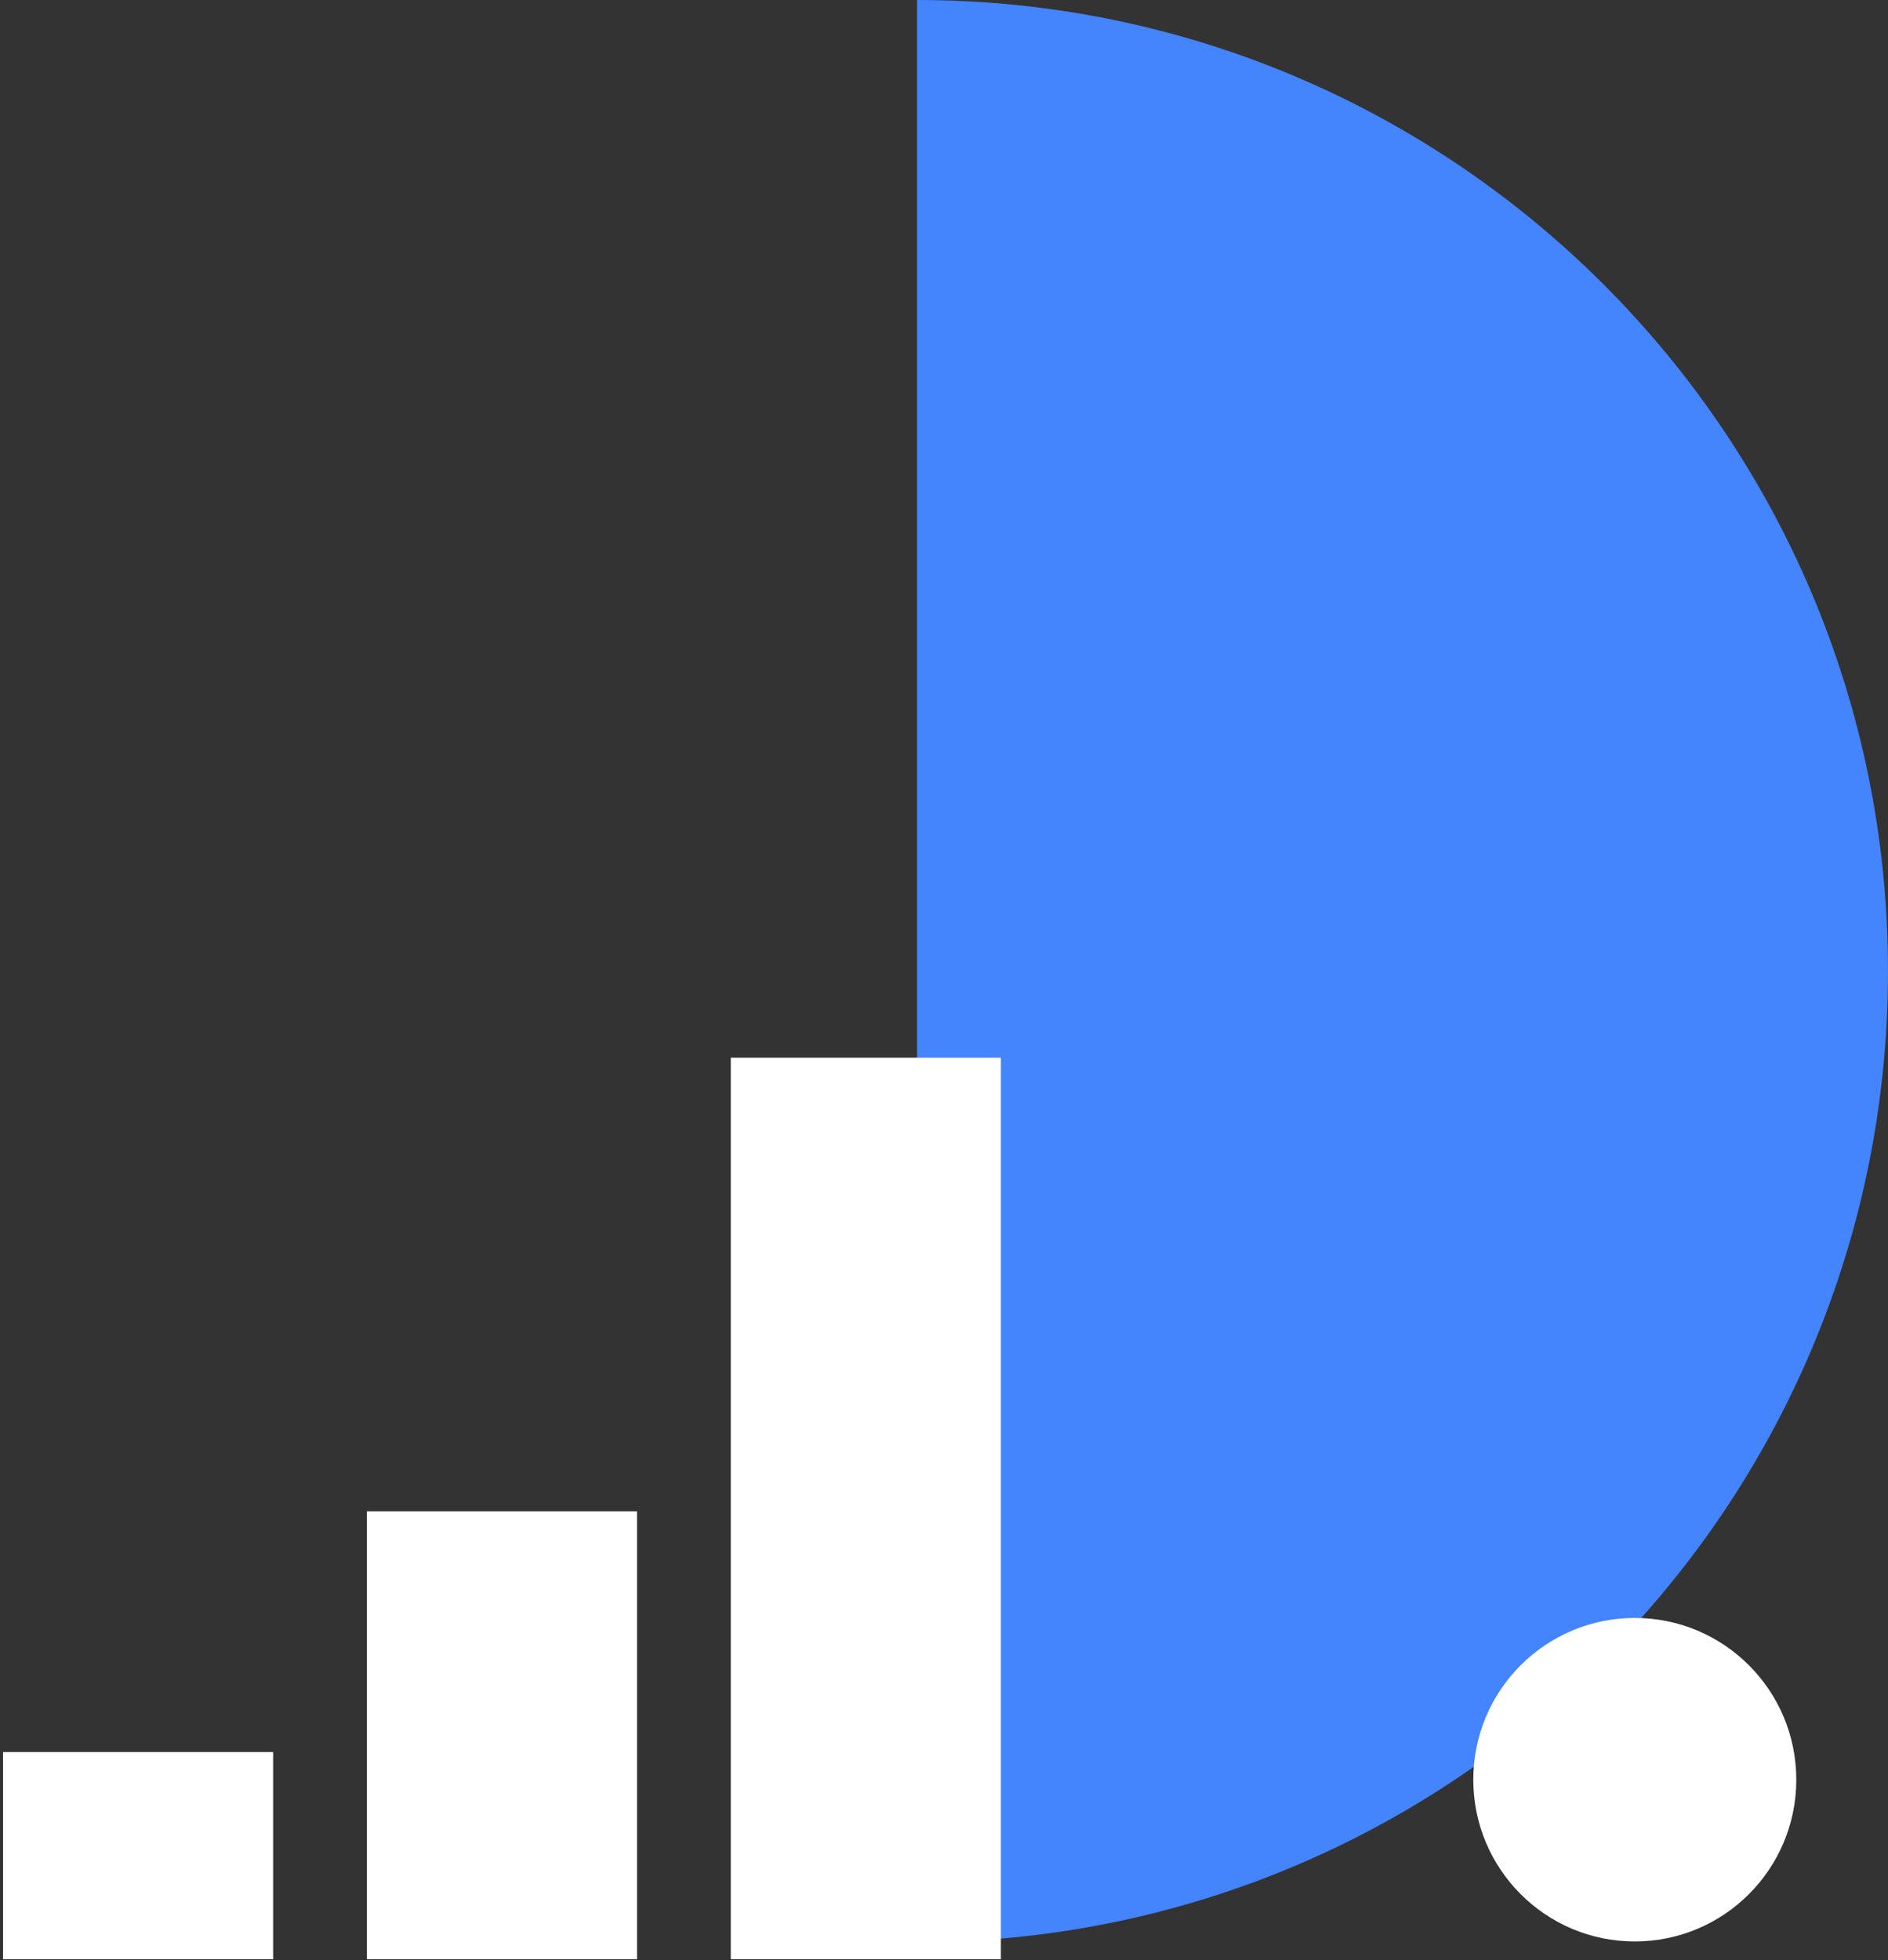
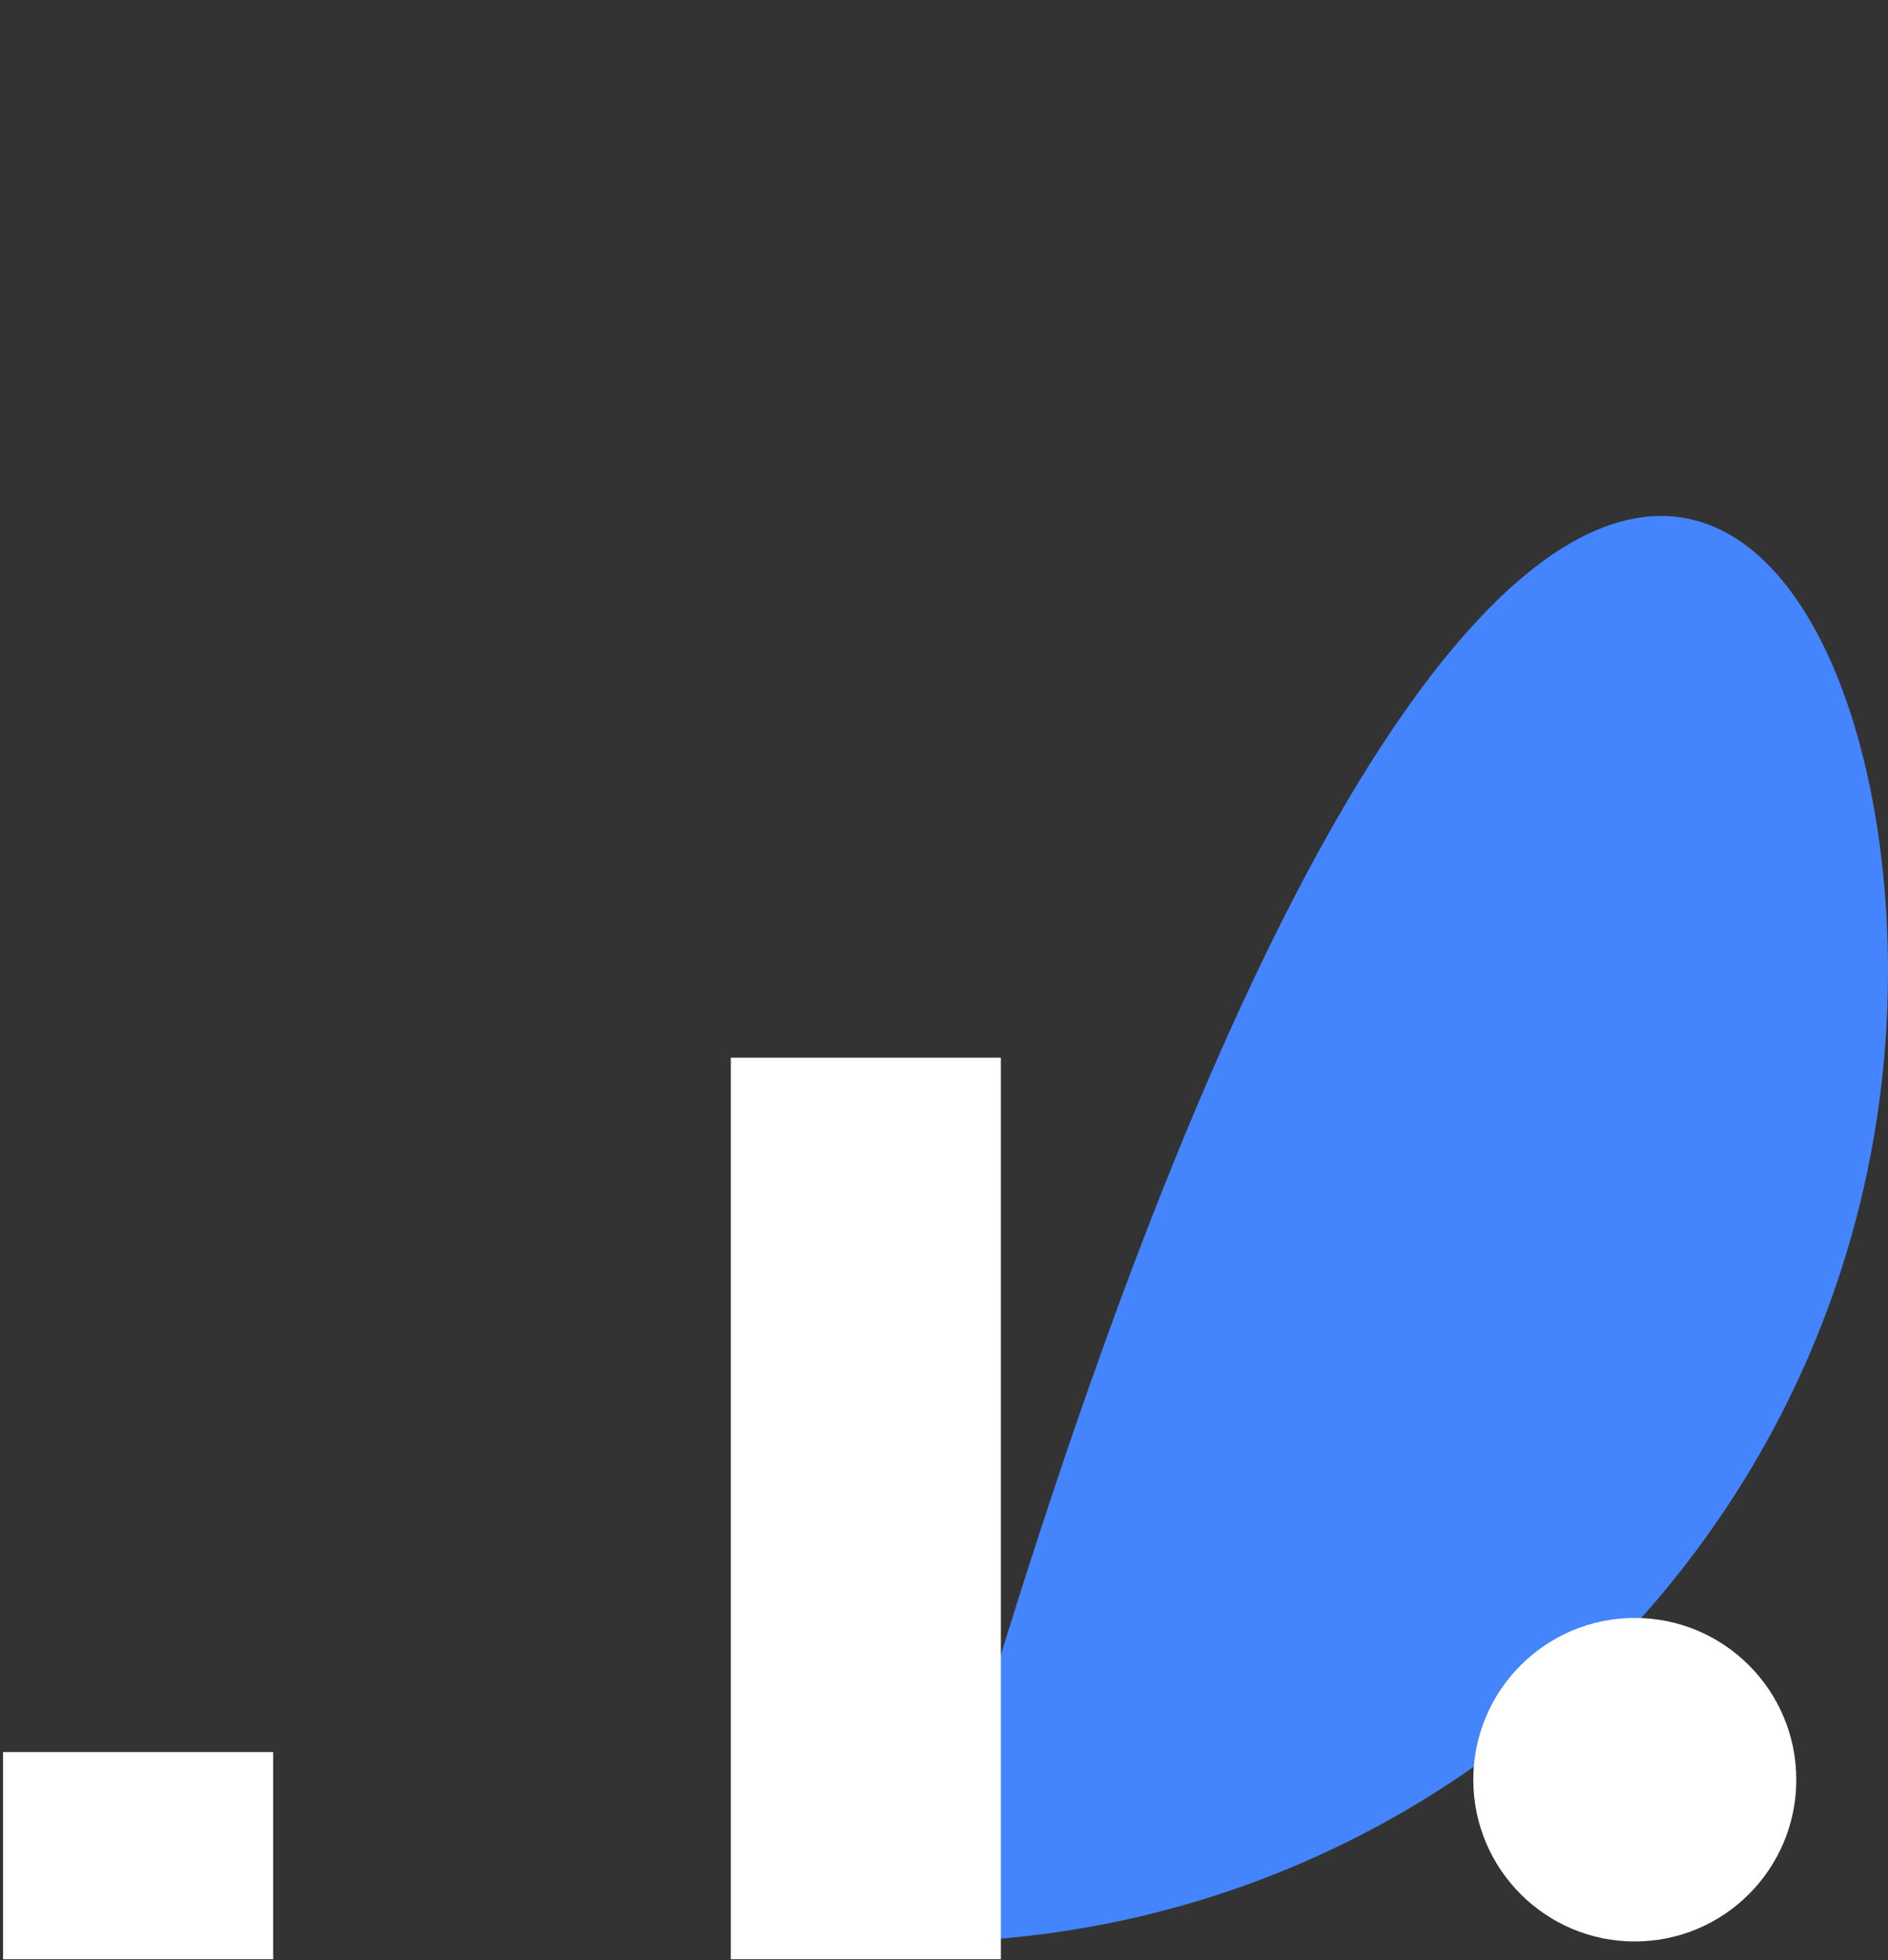
<svg xmlns="http://www.w3.org/2000/svg" width="315" height="327" viewBox="0 0 315 327" fill="none">
  <rect x="0" y="0" width="315" height="327" fill="#333333" stroke="none" />
-   <path d="M315 162C315 251.47 242.47 324 153 324V0C242.47 0 315 72.53 315 162Z" fill="#4484FC" />
+   <path d="M315 162C315 251.47 242.47 324 153 324C242.47 0 315 72.53 315 162Z" fill="#4484FC" />
  <ellipse cx="272.754" cy="296.893" rx="26.946" ry="26.984" fill="white" />
  <rect x="0.508" y="292.283" width="45.064" height="34.565" fill="white" />
-   <rect x="61.218" y="252.113" width="45.064" height="74.735" fill="white" />
  <rect x="121.926" y="176.444" width="45.064" height="150.404" fill="white" />
</svg>